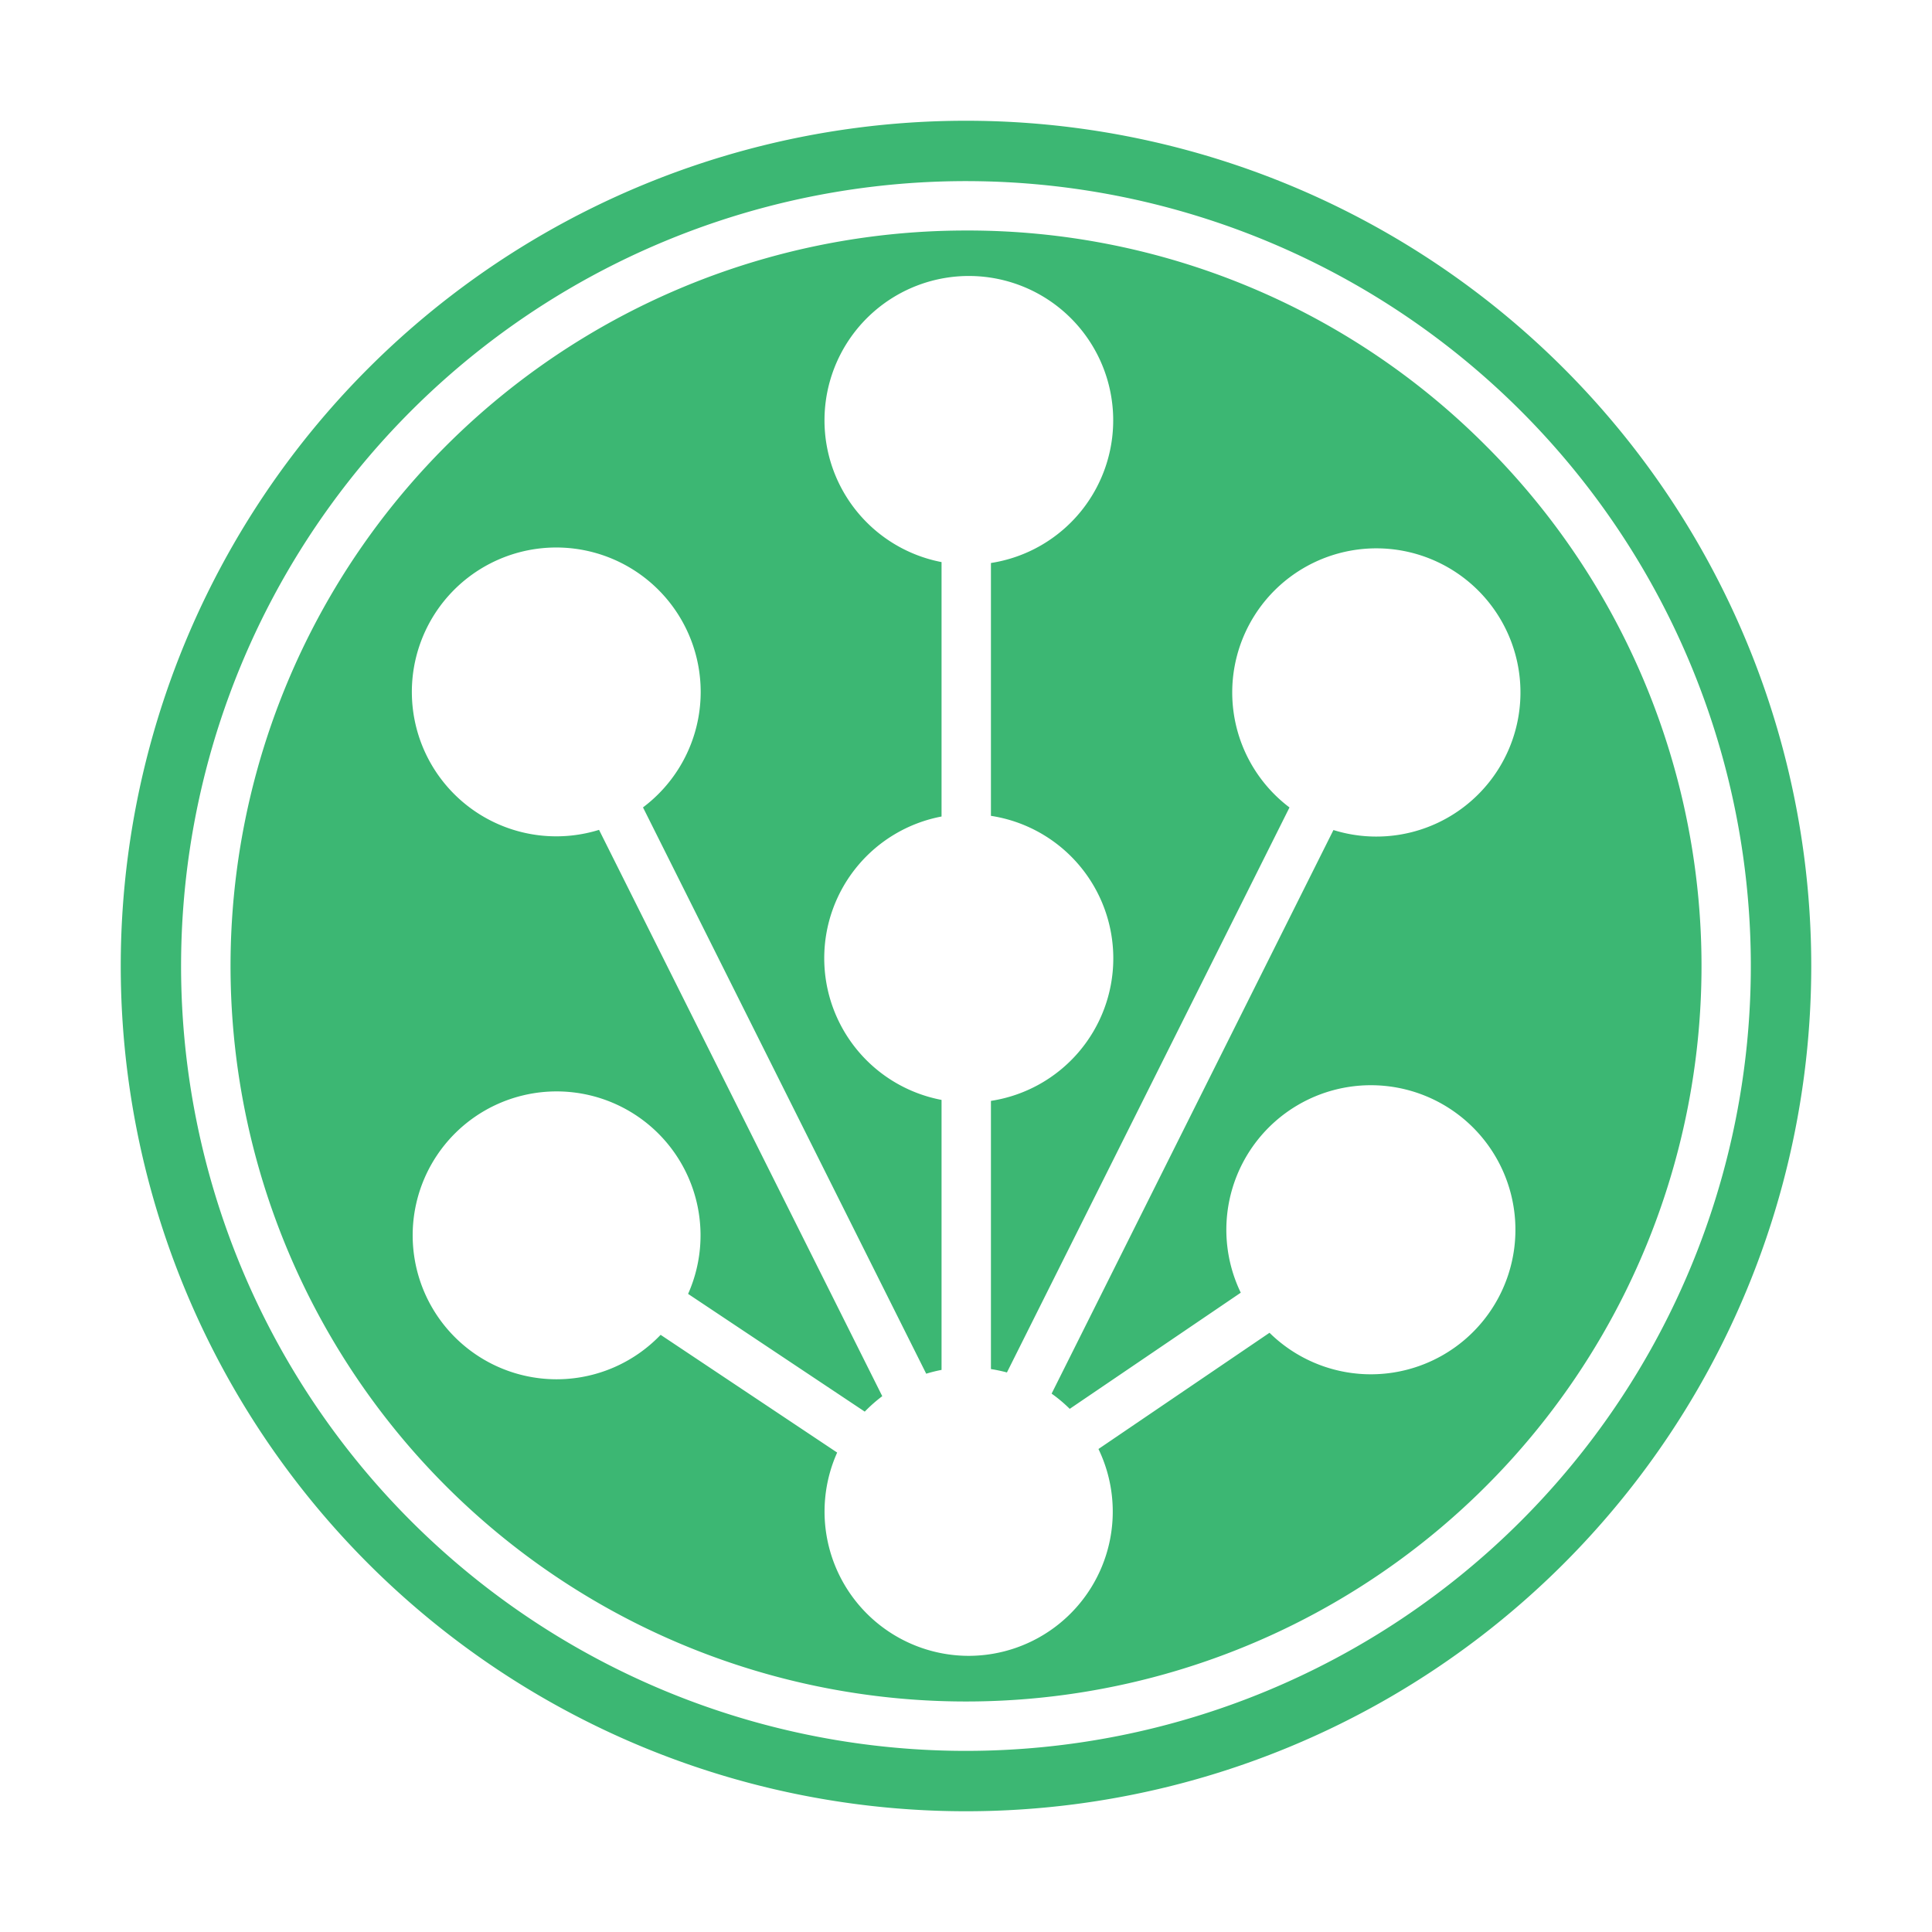
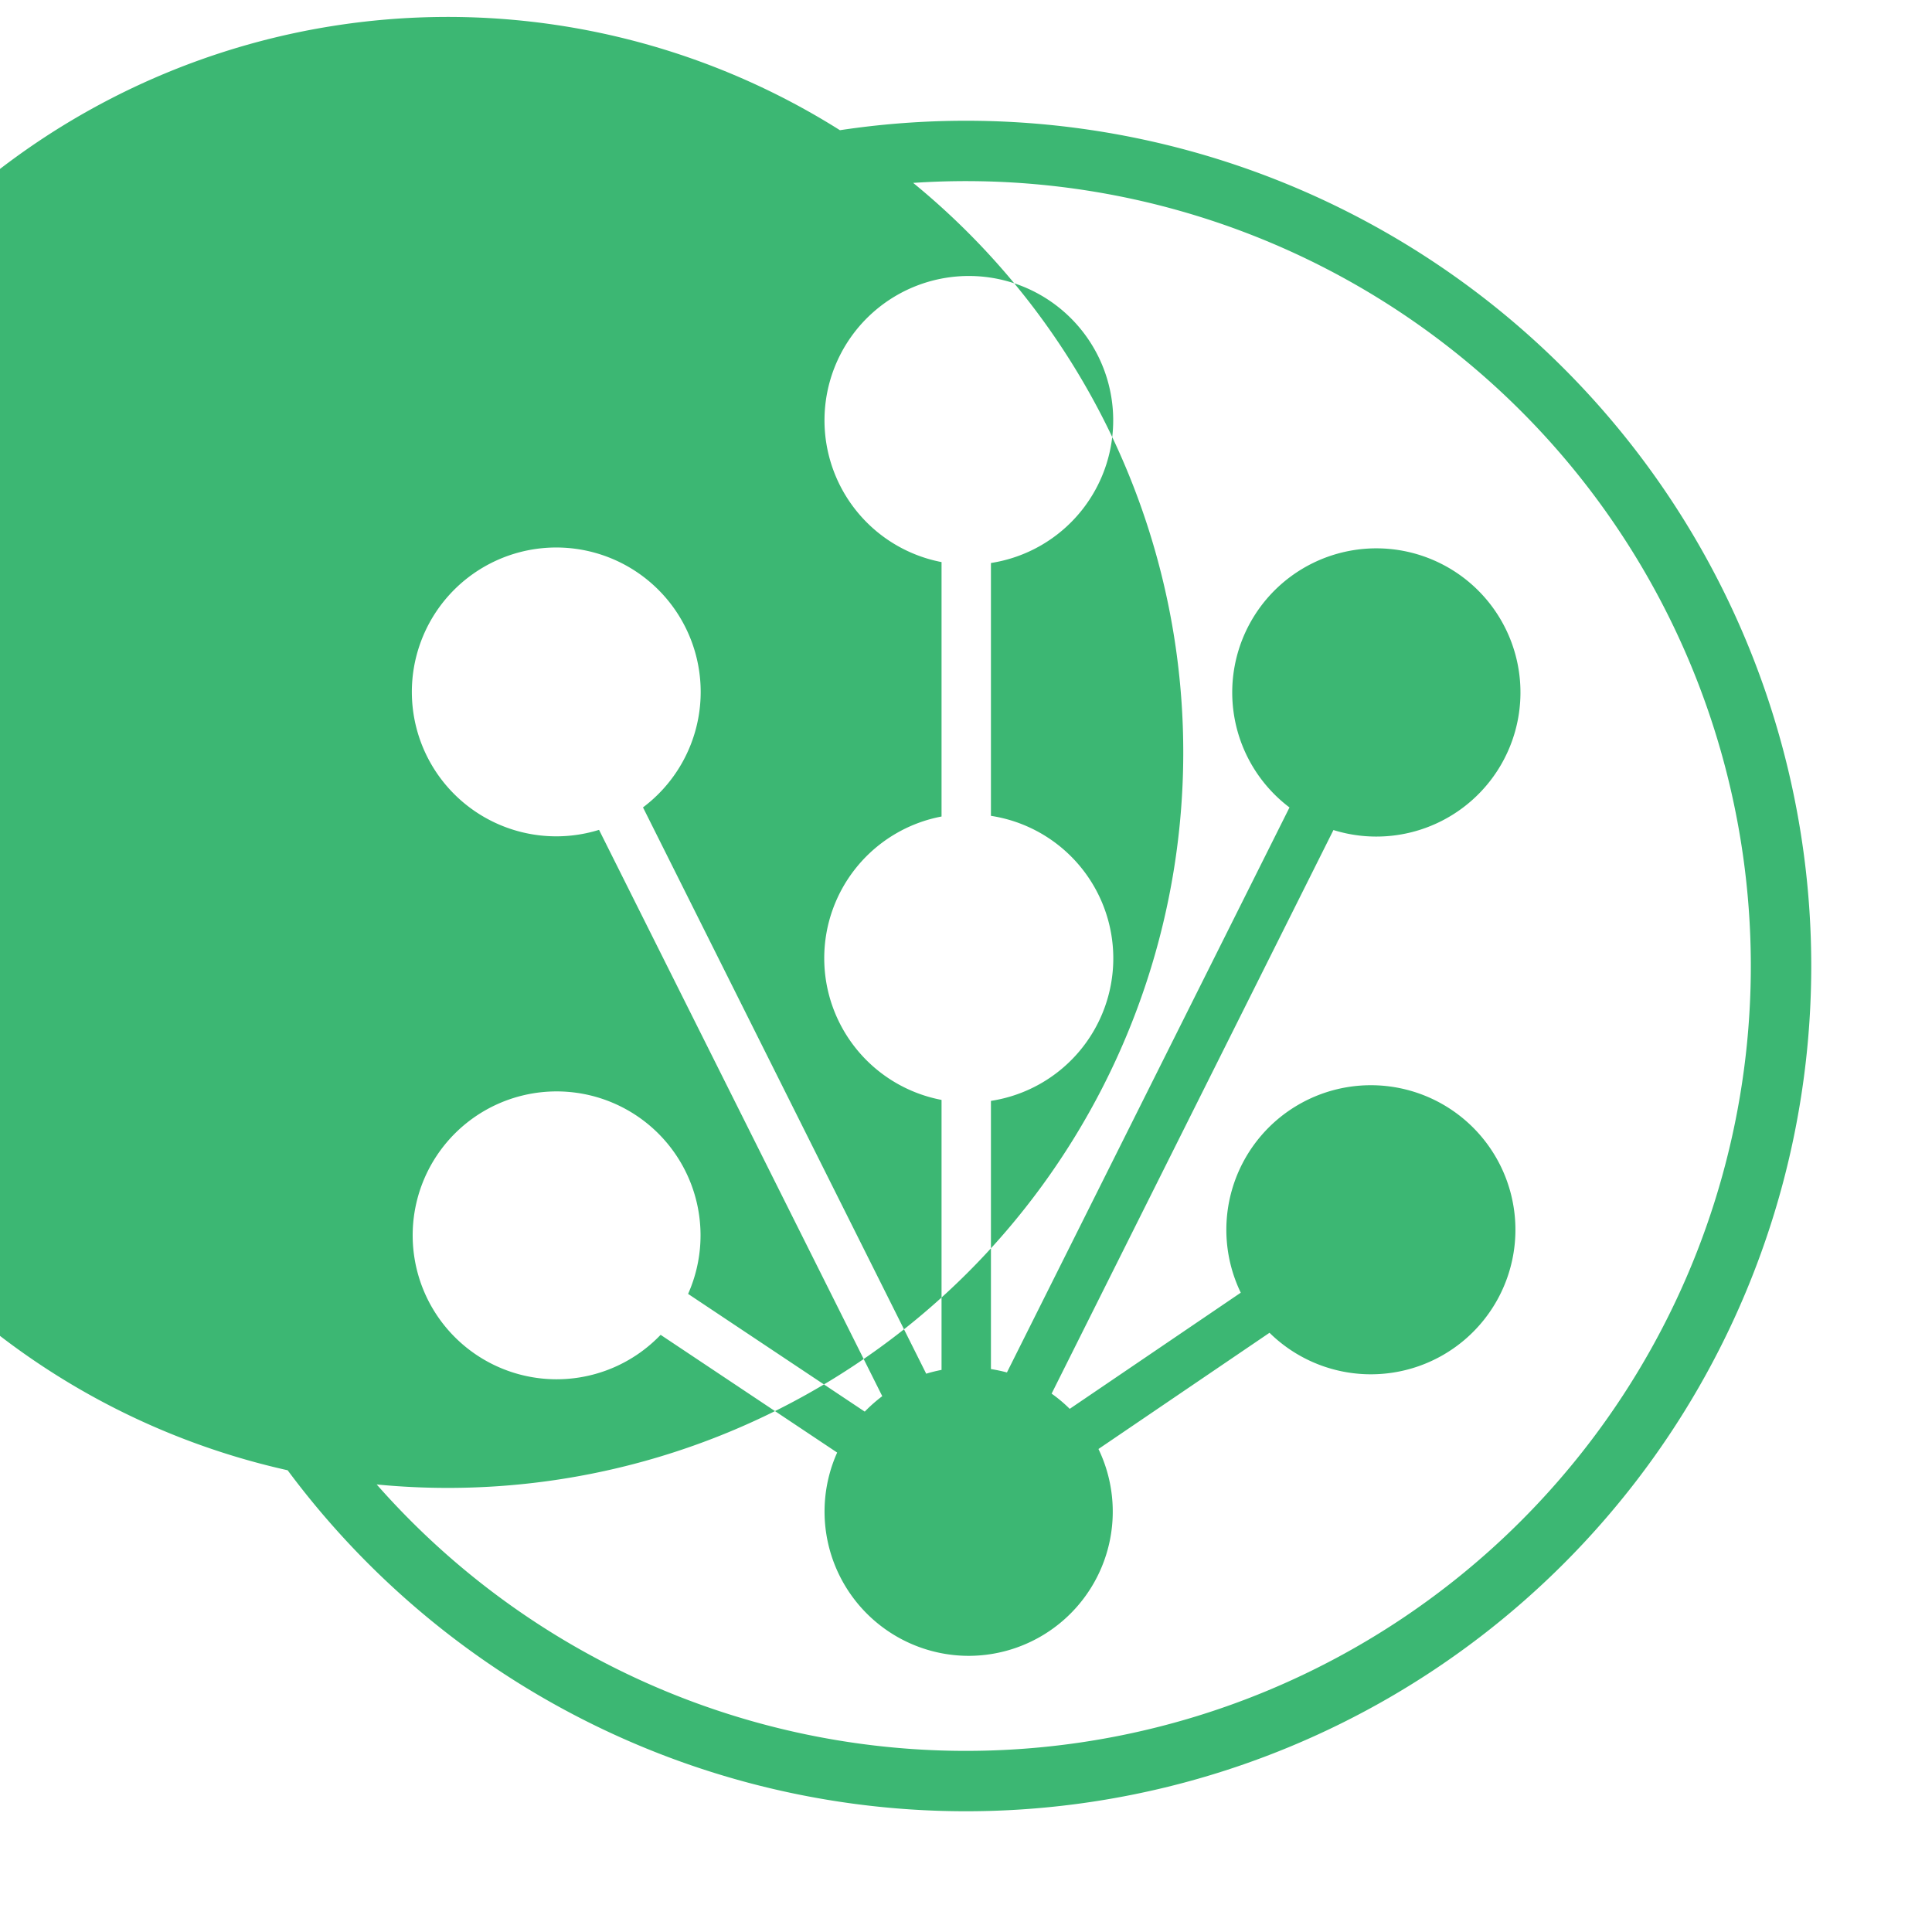
<svg xmlns="http://www.w3.org/2000/svg" width="800px" height="800px" viewBox="0 0 32 32">
  <title>file_type_greenkeeper</title>
-   <path d="M16,30h0A14,14,0,0,1,2,16H2A14,14,0,0,1,16,2h0A14,14,0,0,1,30,16h0A14,14,0,0,1,16,30Zm.043-2.574A2.389,2.389,0,0,0,18.194,24l2.833-1.925a2.394,2.394,0,1,0-.476-.664l-2.833,1.924a2.364,2.364,0,0,0-.3-.252l4.668-9.335a2.387,2.387,0,1,0-.728-.374l-4.68,9.358a2.654,2.654,0,0,0-.265-.056V18.234a2.388,2.388,0,0,0,0-4.721V9.325a2.391,2.391,0,1,0-.818-.015v4.214a2.389,2.389,0,0,0,0,4.694V22.69a2.3,2.3,0,0,0-.254.063l-4.691-9.38a2.392,2.392,0,1,0-.728.372l4.691,9.38a2.517,2.517,0,0,0-.29.256l-2.926-1.95a2.384,2.384,0,1,0-.455.678l2.924,1.95a2.39,2.39,0,0,0,2.181,3.367Zm9.149-2.234A13,13,0,1,0,16,29,13,13,0,0,0,25.192,25.192ZM16,3.818a12.106,12.106,0,0,1,8.614,3.568l.061.061A12.182,12.182,0,1,1,16,3.818Z" style="fill:#3cb773" />
+   <path d="M16,30h0A14,14,0,0,1,2,16H2A14,14,0,0,1,16,2h0A14,14,0,0,1,30,16h0A14,14,0,0,1,16,30Zm.043-2.574A2.389,2.389,0,0,0,18.194,24l2.833-1.925a2.394,2.394,0,1,0-.476-.664l-2.833,1.924a2.364,2.364,0,0,0-.3-.252l4.668-9.335a2.387,2.387,0,1,0-.728-.374l-4.68,9.358a2.654,2.654,0,0,0-.265-.056V18.234a2.388,2.388,0,0,0,0-4.721V9.325a2.391,2.391,0,1,0-.818-.015v4.214a2.389,2.389,0,0,0,0,4.694V22.69a2.3,2.3,0,0,0-.254.063l-4.691-9.38a2.392,2.392,0,1,0-.728.372l4.691,9.38a2.517,2.517,0,0,0-.29.256l-2.926-1.95a2.384,2.384,0,1,0-.455.678l2.924,1.95a2.39,2.39,0,0,0,2.181,3.367Zm9.149-2.234A13,13,0,1,0,16,29,13,13,0,0,0,25.192,25.192ZM16,3.818l.061.061A12.182,12.182,0,1,1,16,3.818Z" style="fill:#3cb773" />
</svg>